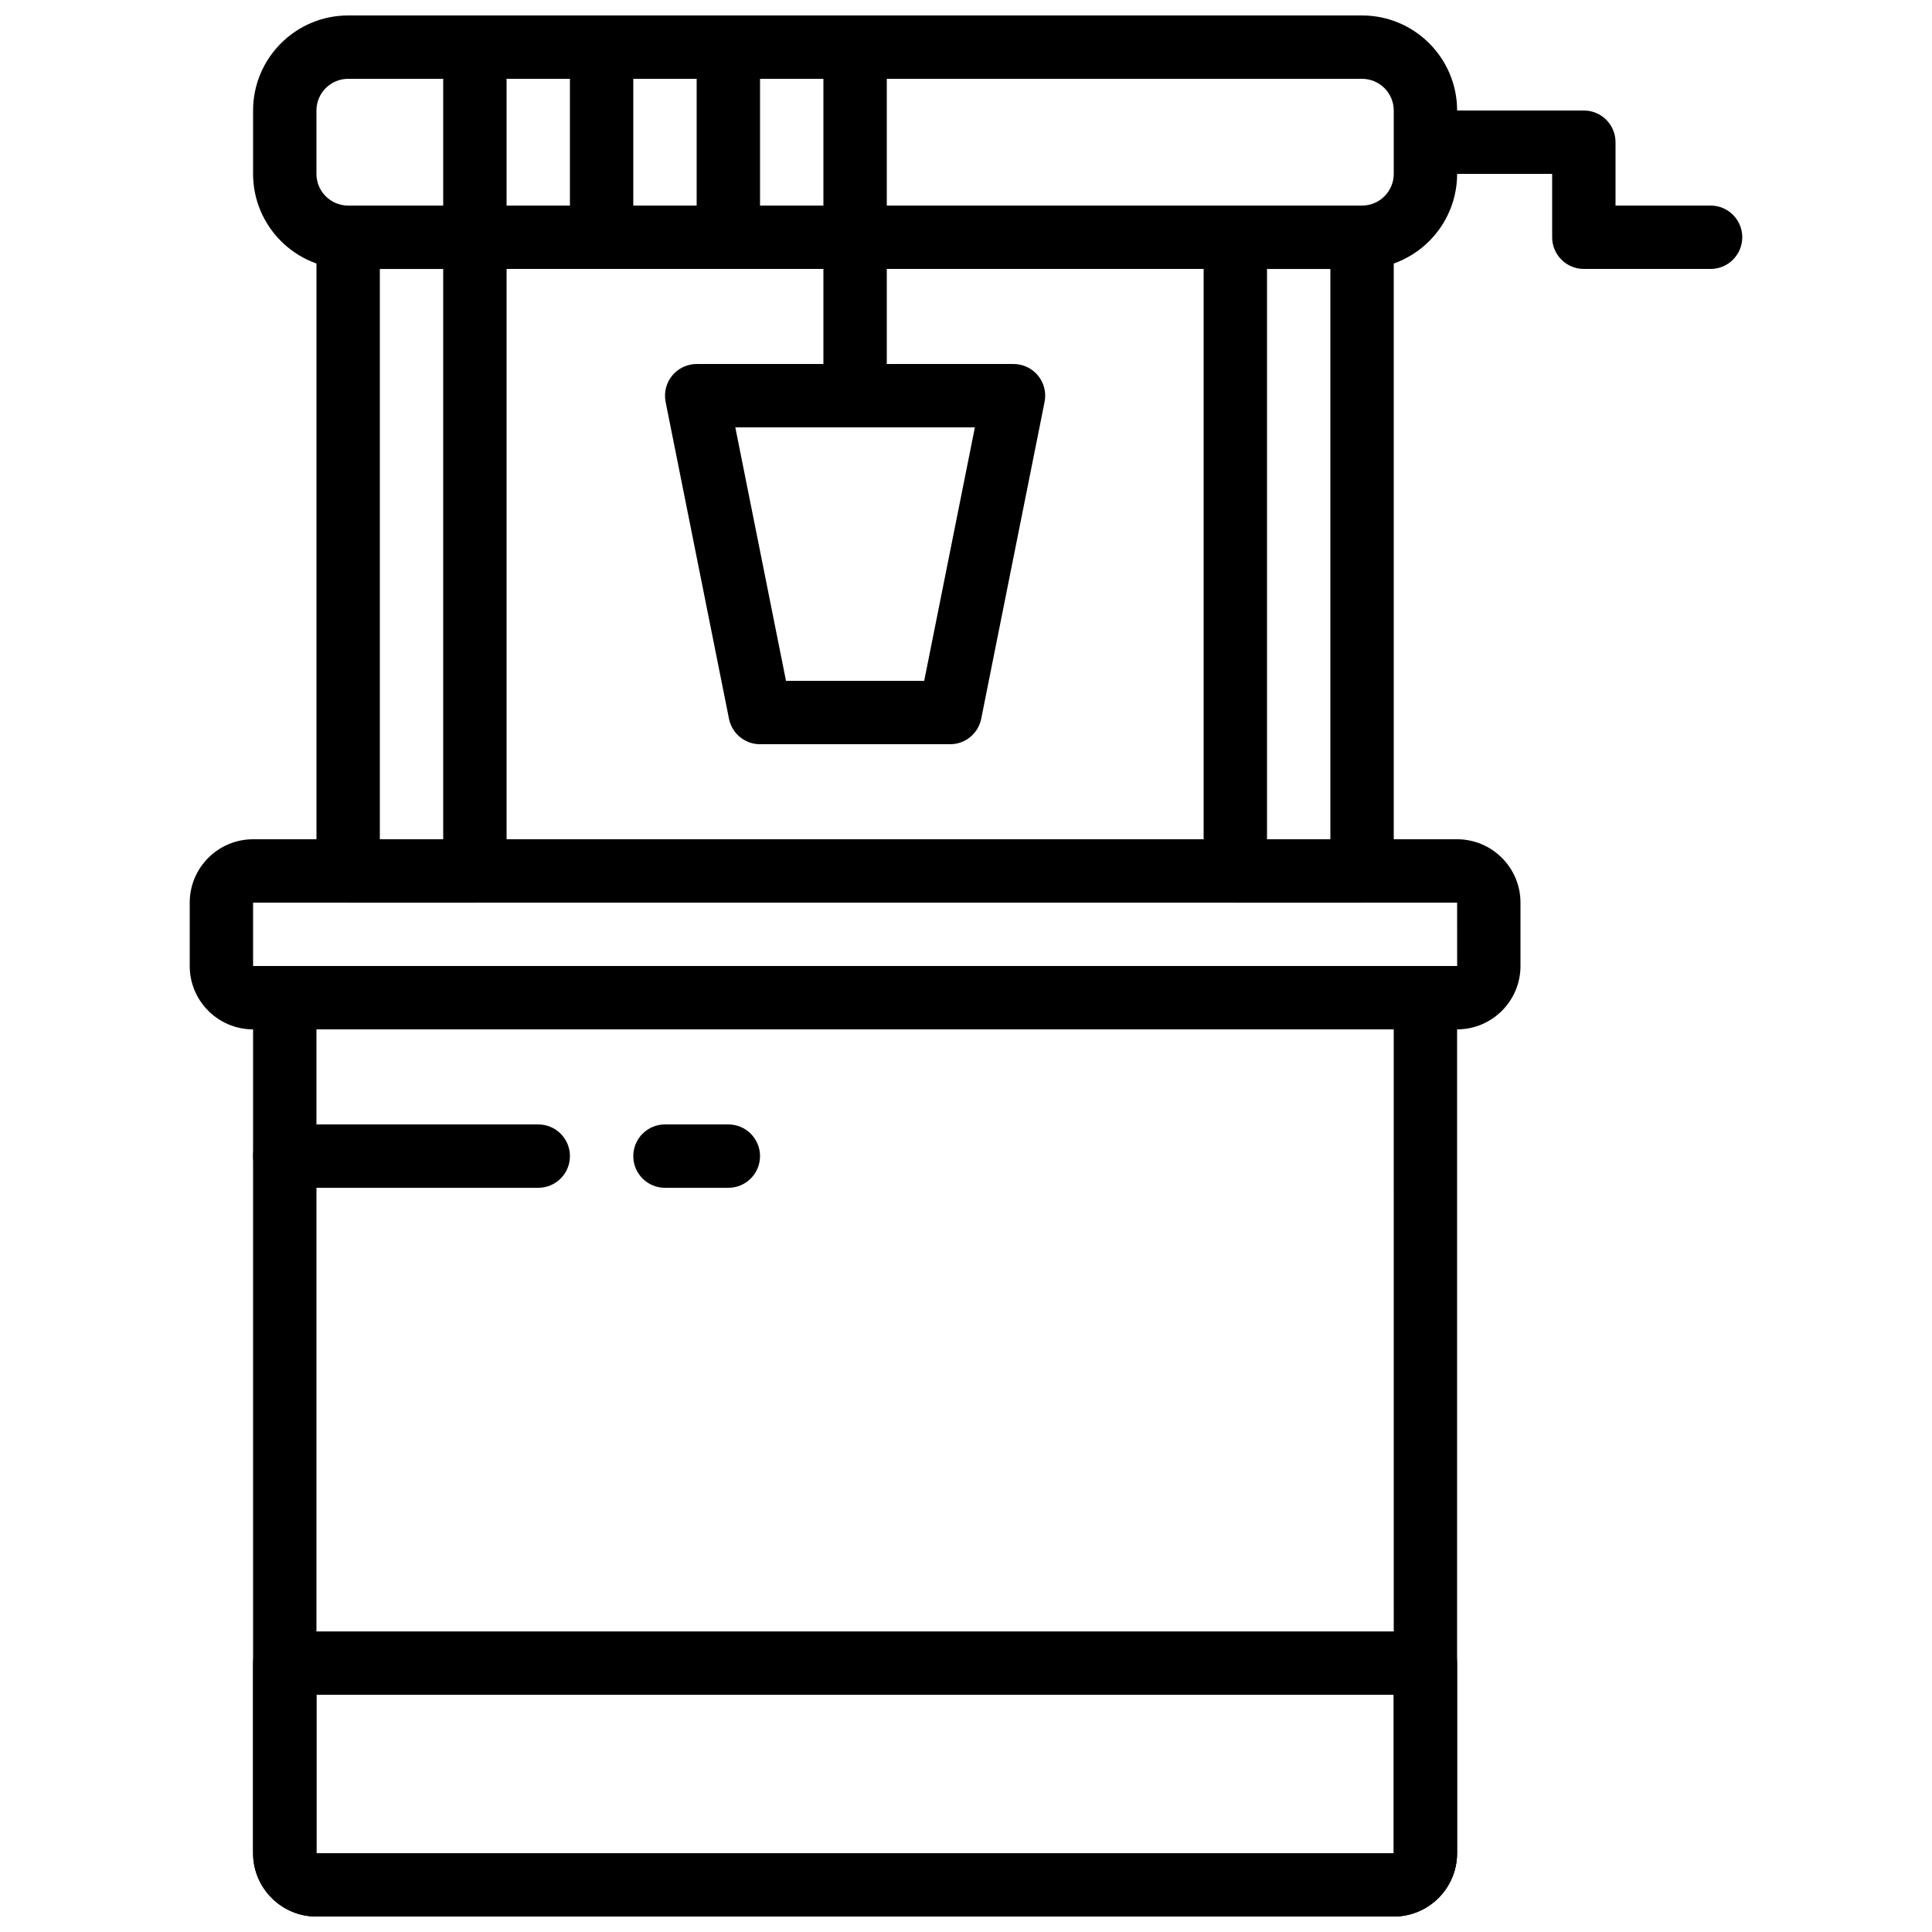
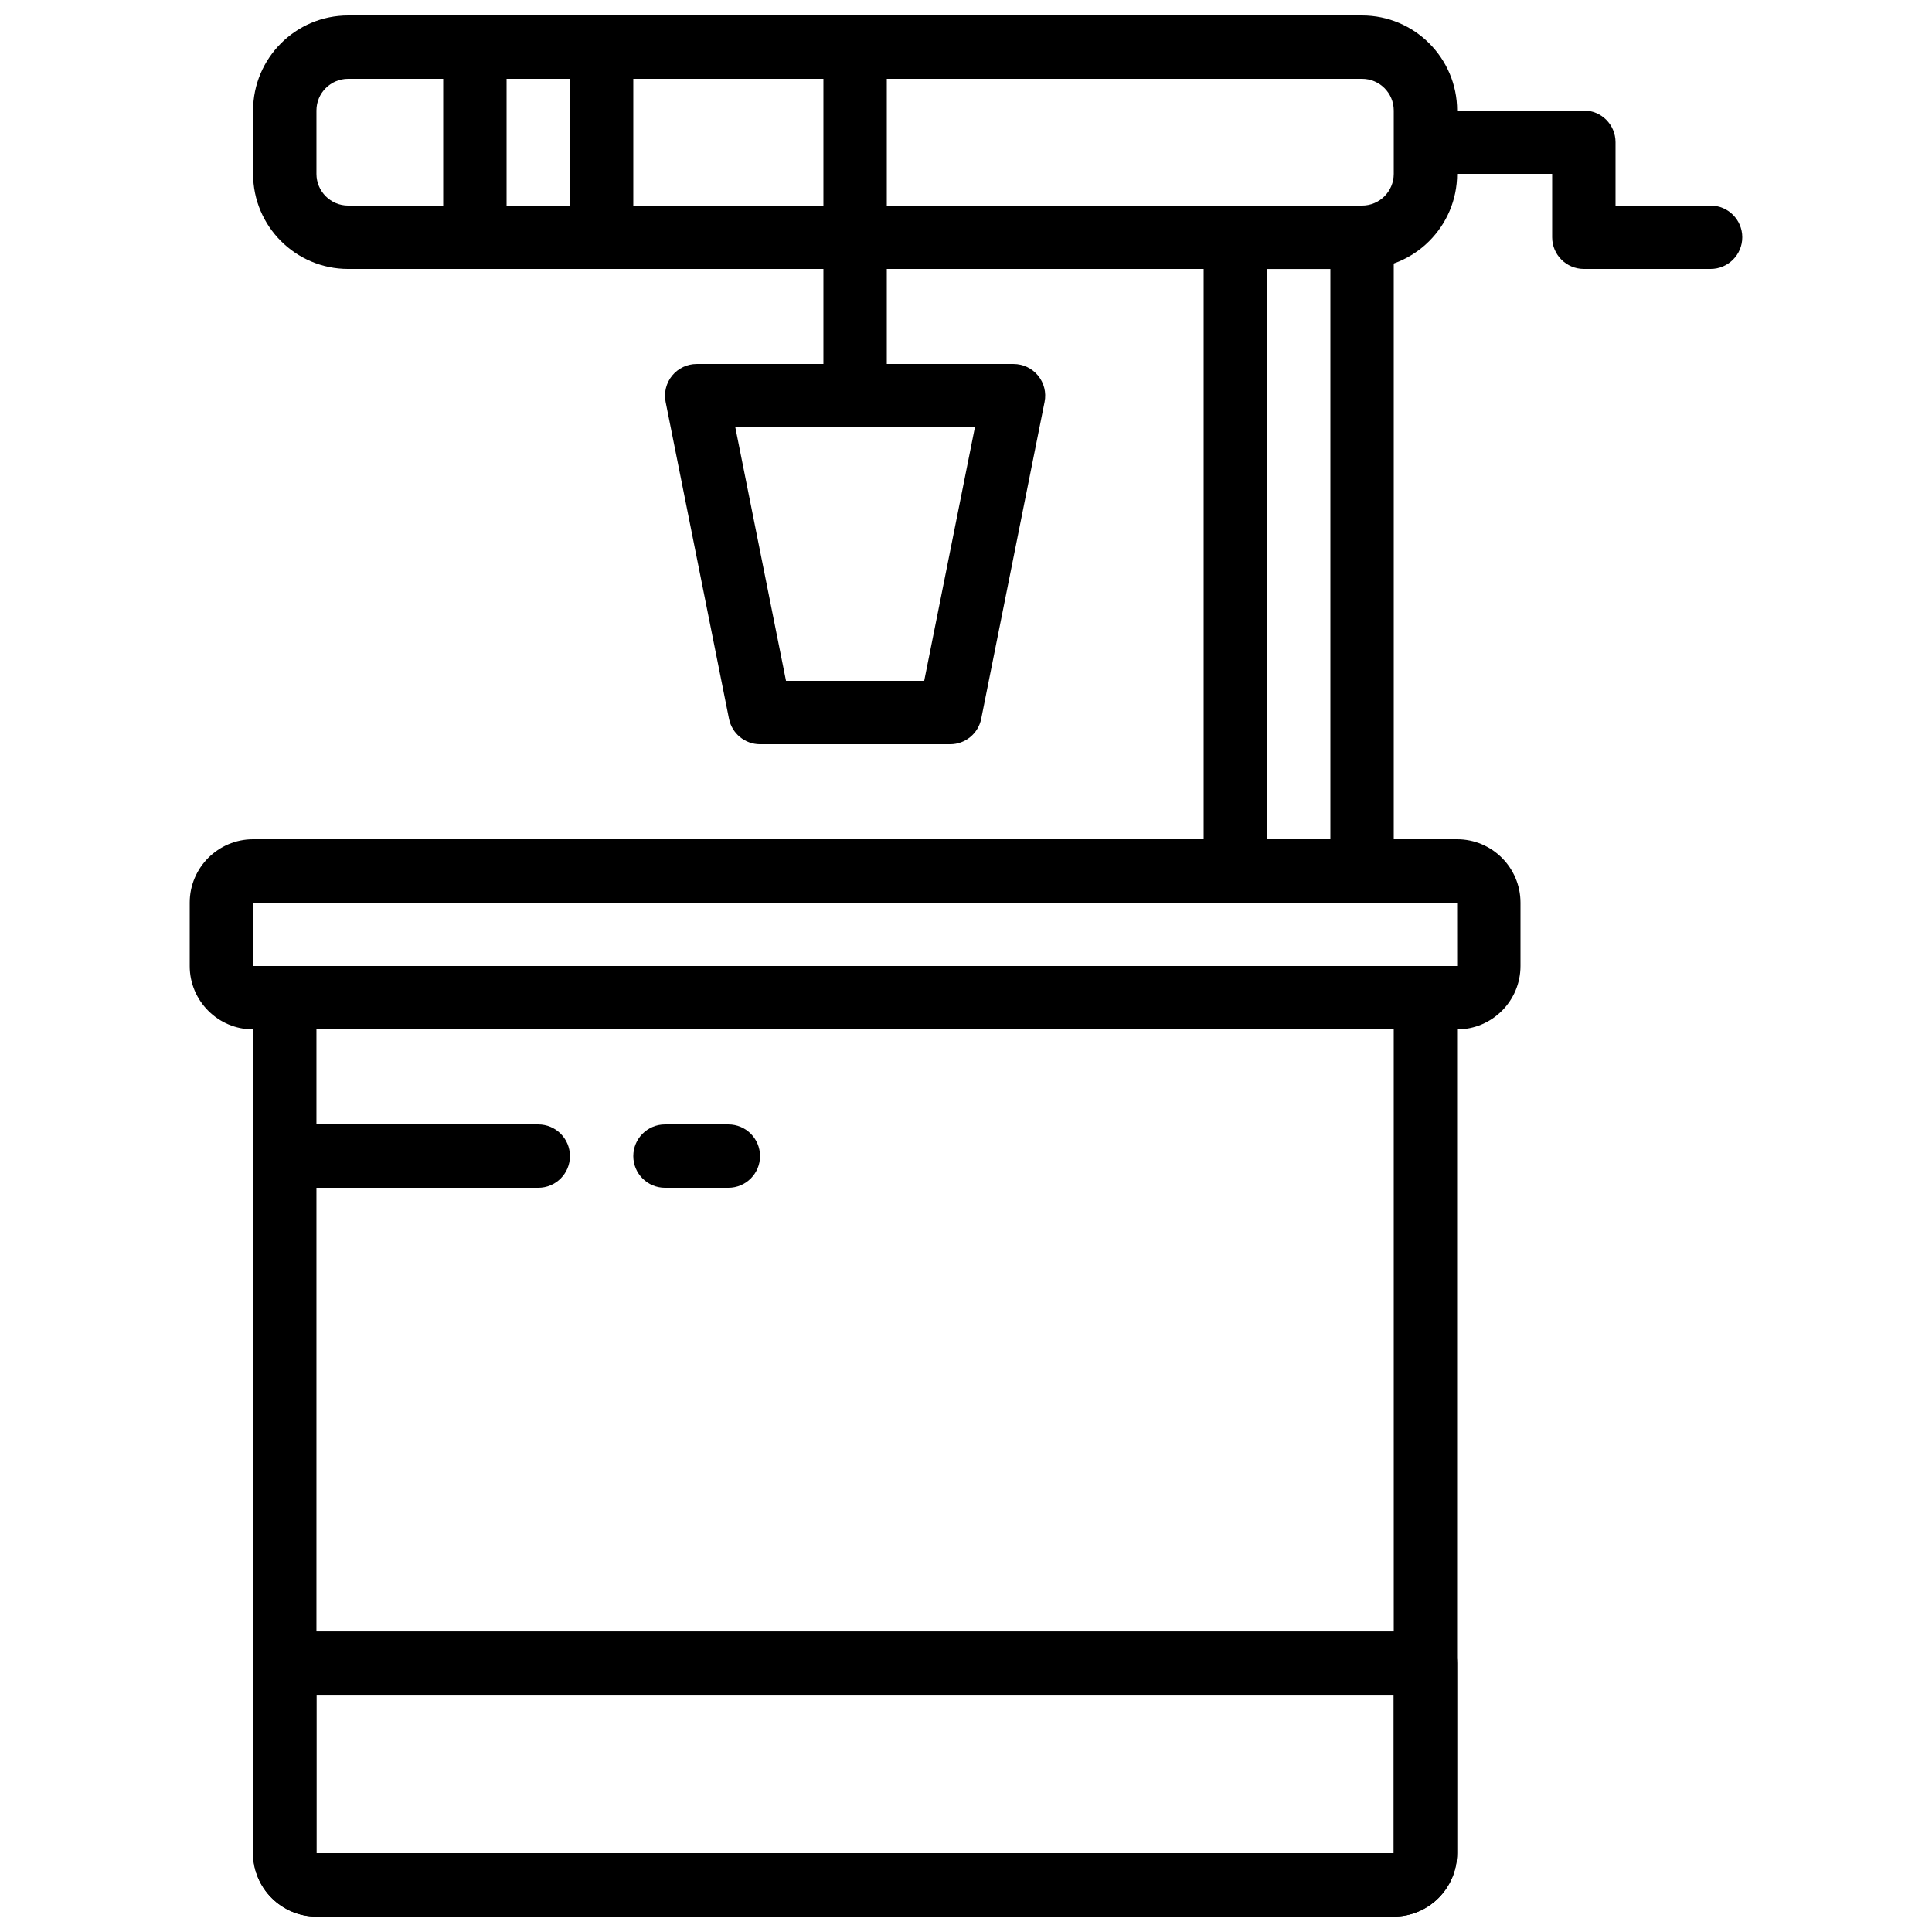
<svg xmlns="http://www.w3.org/2000/svg" width="800px" height="800px" version="1.1" viewBox="144 144 512 512">
  <defs>
    <clipPath id="g">
      <path d="m211 148.09h320v67.906h-320z" />
    </clipPath>
    <clipPath id="f">
      <path d="m362 148.09h18v109.91h-18z" />
    </clipPath>
    <clipPath id="e">
      <path d="m328 148.09h18v67.906h-18z" />
    </clipPath>
    <clipPath id="d">
      <path d="m295 148.09h17v67.906h-17z" />
    </clipPath>
    <clipPath id="c">
      <path d="m261 148.09h18v67.906h-18z" />
    </clipPath>
    <clipPath id="b">
      <path d="m211 400h320v251.9h-320z" />
    </clipPath>
    <clipPath id="a">
      <path d="m211 576h320v75.902h-320z" />
    </clipPath>
  </defs>
  <g clip-path="url(#g)">
    <path d="m236.26 164.89c-4.637 0-8.398 3.769-8.398 8.398v16.793c0 4.625 3.762 8.398 8.398 8.398h268.7c4.637 0 8.398-3.773 8.398-8.398v-16.793c0-4.629-3.762-8.398-8.398-8.398zm268.7 50.383h-268.7c-13.891 0-25.191-11.305-25.191-25.191v-16.793c0-13.891 11.301-25.191 25.191-25.191h268.7c13.891 0 25.191 11.301 25.191 25.191v16.793c0 13.887-11.301 25.191-25.191 25.191z" fill-rule="evenodd" />
  </g>
  <path d="m597.32 215.27h-33.586c-4.644 0-8.398-3.762-8.398-8.398v-16.793h-25.191c-4.641 0-8.395-3.762-8.395-8.398 0-4.633 3.754-8.395 8.395-8.395h33.59c4.641 0 8.395 3.762 8.395 8.395v16.797h25.191c4.644 0 8.398 3.762 8.398 8.395 0 4.637-3.754 8.398-8.398 8.398" fill-rule="evenodd" />
  <g clip-path="url(#f)">
    <path d="m370.61 257.26c-4.644 0-8.398-3.762-8.398-8.398v-92.363c0-4.637 3.754-8.398 8.398-8.398s8.398 3.762 8.398 8.398v92.363c0 4.637-3.754 8.398-8.398 8.398" fill-rule="evenodd" />
  </g>
  <g clip-path="url(#e)">
-     <path d="m337.02 215.27c-4.644 0-8.398-3.762-8.398-8.398v-50.379c0-4.637 3.754-8.398 8.398-8.398 4.641 0 8.395 3.762 8.395 8.398v50.379c0 4.637-3.754 8.398-8.395 8.398" fill-rule="evenodd" />
-   </g>
+     </g>
  <g clip-path="url(#d)">
    <path d="m303.43 215.27c-4.641 0-8.395-3.762-8.395-8.398v-50.379c0-4.637 3.754-8.398 8.395-8.398 4.644 0 8.398 3.762 8.398 8.398v50.379c0 4.637-3.754 8.398-8.398 8.398" fill-rule="evenodd" />
  </g>
  <g clip-path="url(#c)">
    <path d="m269.85 215.27c-4.644 0-8.398-3.762-8.398-8.398v-50.379c0-4.637 3.754-8.398 8.398-8.398 4.644 0 8.398 3.762 8.398 8.398v50.379c0 4.637-3.754 8.398-8.398 8.398" fill-rule="evenodd" />
  </g>
  <g clip-path="url(#b)">
    <path d="m227.86 416.8v218.32h285.5l-0.008-218.32zm285.49 235.11h-285.49c-9.262 0-16.793-7.531-16.793-16.793v-226.71c0-4.633 3.754-8.395 8.395-8.395h302.29c4.641 0 8.395 3.762 8.395 8.395v226.71c0 9.262-7.531 16.793-16.793 16.793z" fill-rule="evenodd" />
  </g>
  <path d="m352.3 324.43h36.621l13.434-67.172h-63.488zm43.504 16.797h-50.379c-4.004 0-7.449-2.824-8.238-6.754l-16.793-83.969c-0.488-2.469 0.152-5.019 1.738-6.969 1.605-1.945 3.981-3.07 6.5-3.07h83.969c2.508 0 4.894 1.125 6.488 3.07 1.598 1.949 2.234 4.5 1.738 6.969l-16.793 83.969c-0.789 3.93-4.231 6.754-8.23 6.754z" fill-rule="evenodd" />
-   <path d="m244.66 366.42h16.793v-151.14h-16.793zm25.191 16.797h-33.586c-4.644 0-8.398-3.762-8.398-8.398v-167.94c0-4.641 3.754-8.395 8.398-8.395h33.586c4.644 0 8.398 3.754 8.398 8.395v167.94c0 4.637-3.754 8.398-8.398 8.398z" fill-rule="evenodd" />
  <path d="m479.77 366.42h16.793v-151.14h-16.793zm25.188 16.797h-33.586c-4.644 0-8.395-3.762-8.395-8.398v-167.94c0-4.641 3.75-8.395 8.395-8.395h33.586c4.644 0 8.398 3.754 8.398 8.395v167.94c0 4.637-3.754 8.398-8.398 8.398z" fill-rule="evenodd" />
  <path d="m211.07 383.21v16.793h319.09l-0.008-16.793zm319.08 33.586h-319.08c-9.262 0-16.793-7.531-16.793-16.793v-16.793c0-9.262 7.531-16.797 16.793-16.797h319.08c9.262 0 16.793 7.535 16.793 16.797v16.793c0 9.262-7.531 16.793-16.793 16.793z" fill-rule="evenodd" />
  <g clip-path="url(#a)">
    <path d="m227.86 635.12h285.49v-41.984h-285.49zm285.49 16.793h-285.49c-9.262 0-16.793-7.531-16.793-16.793v-50.379c0-4.644 3.754-8.398 8.395-8.398h302.29c4.641 0 8.395 3.754 8.395 8.398v50.379c0 9.262-7.531 16.793-16.793 16.793z" fill-rule="evenodd" />
  </g>
  <path d="m286.64 458.78h-67.176c-4.641 0-8.395-3.762-8.395-8.398 0-4.633 3.754-8.395 8.395-8.395h67.176c4.644 0 8.398 3.762 8.398 8.395 0 4.637-3.754 8.398-8.398 8.398" fill-rule="evenodd" />
  <path d="m337.02 458.78h-16.793c-4.644 0-8.398-3.762-8.398-8.398 0-4.633 3.754-8.395 8.398-8.395h16.793c4.641 0 8.395 3.762 8.395 8.395 0 4.637-3.754 8.398-8.395 8.398" fill-rule="evenodd" />
</svg>